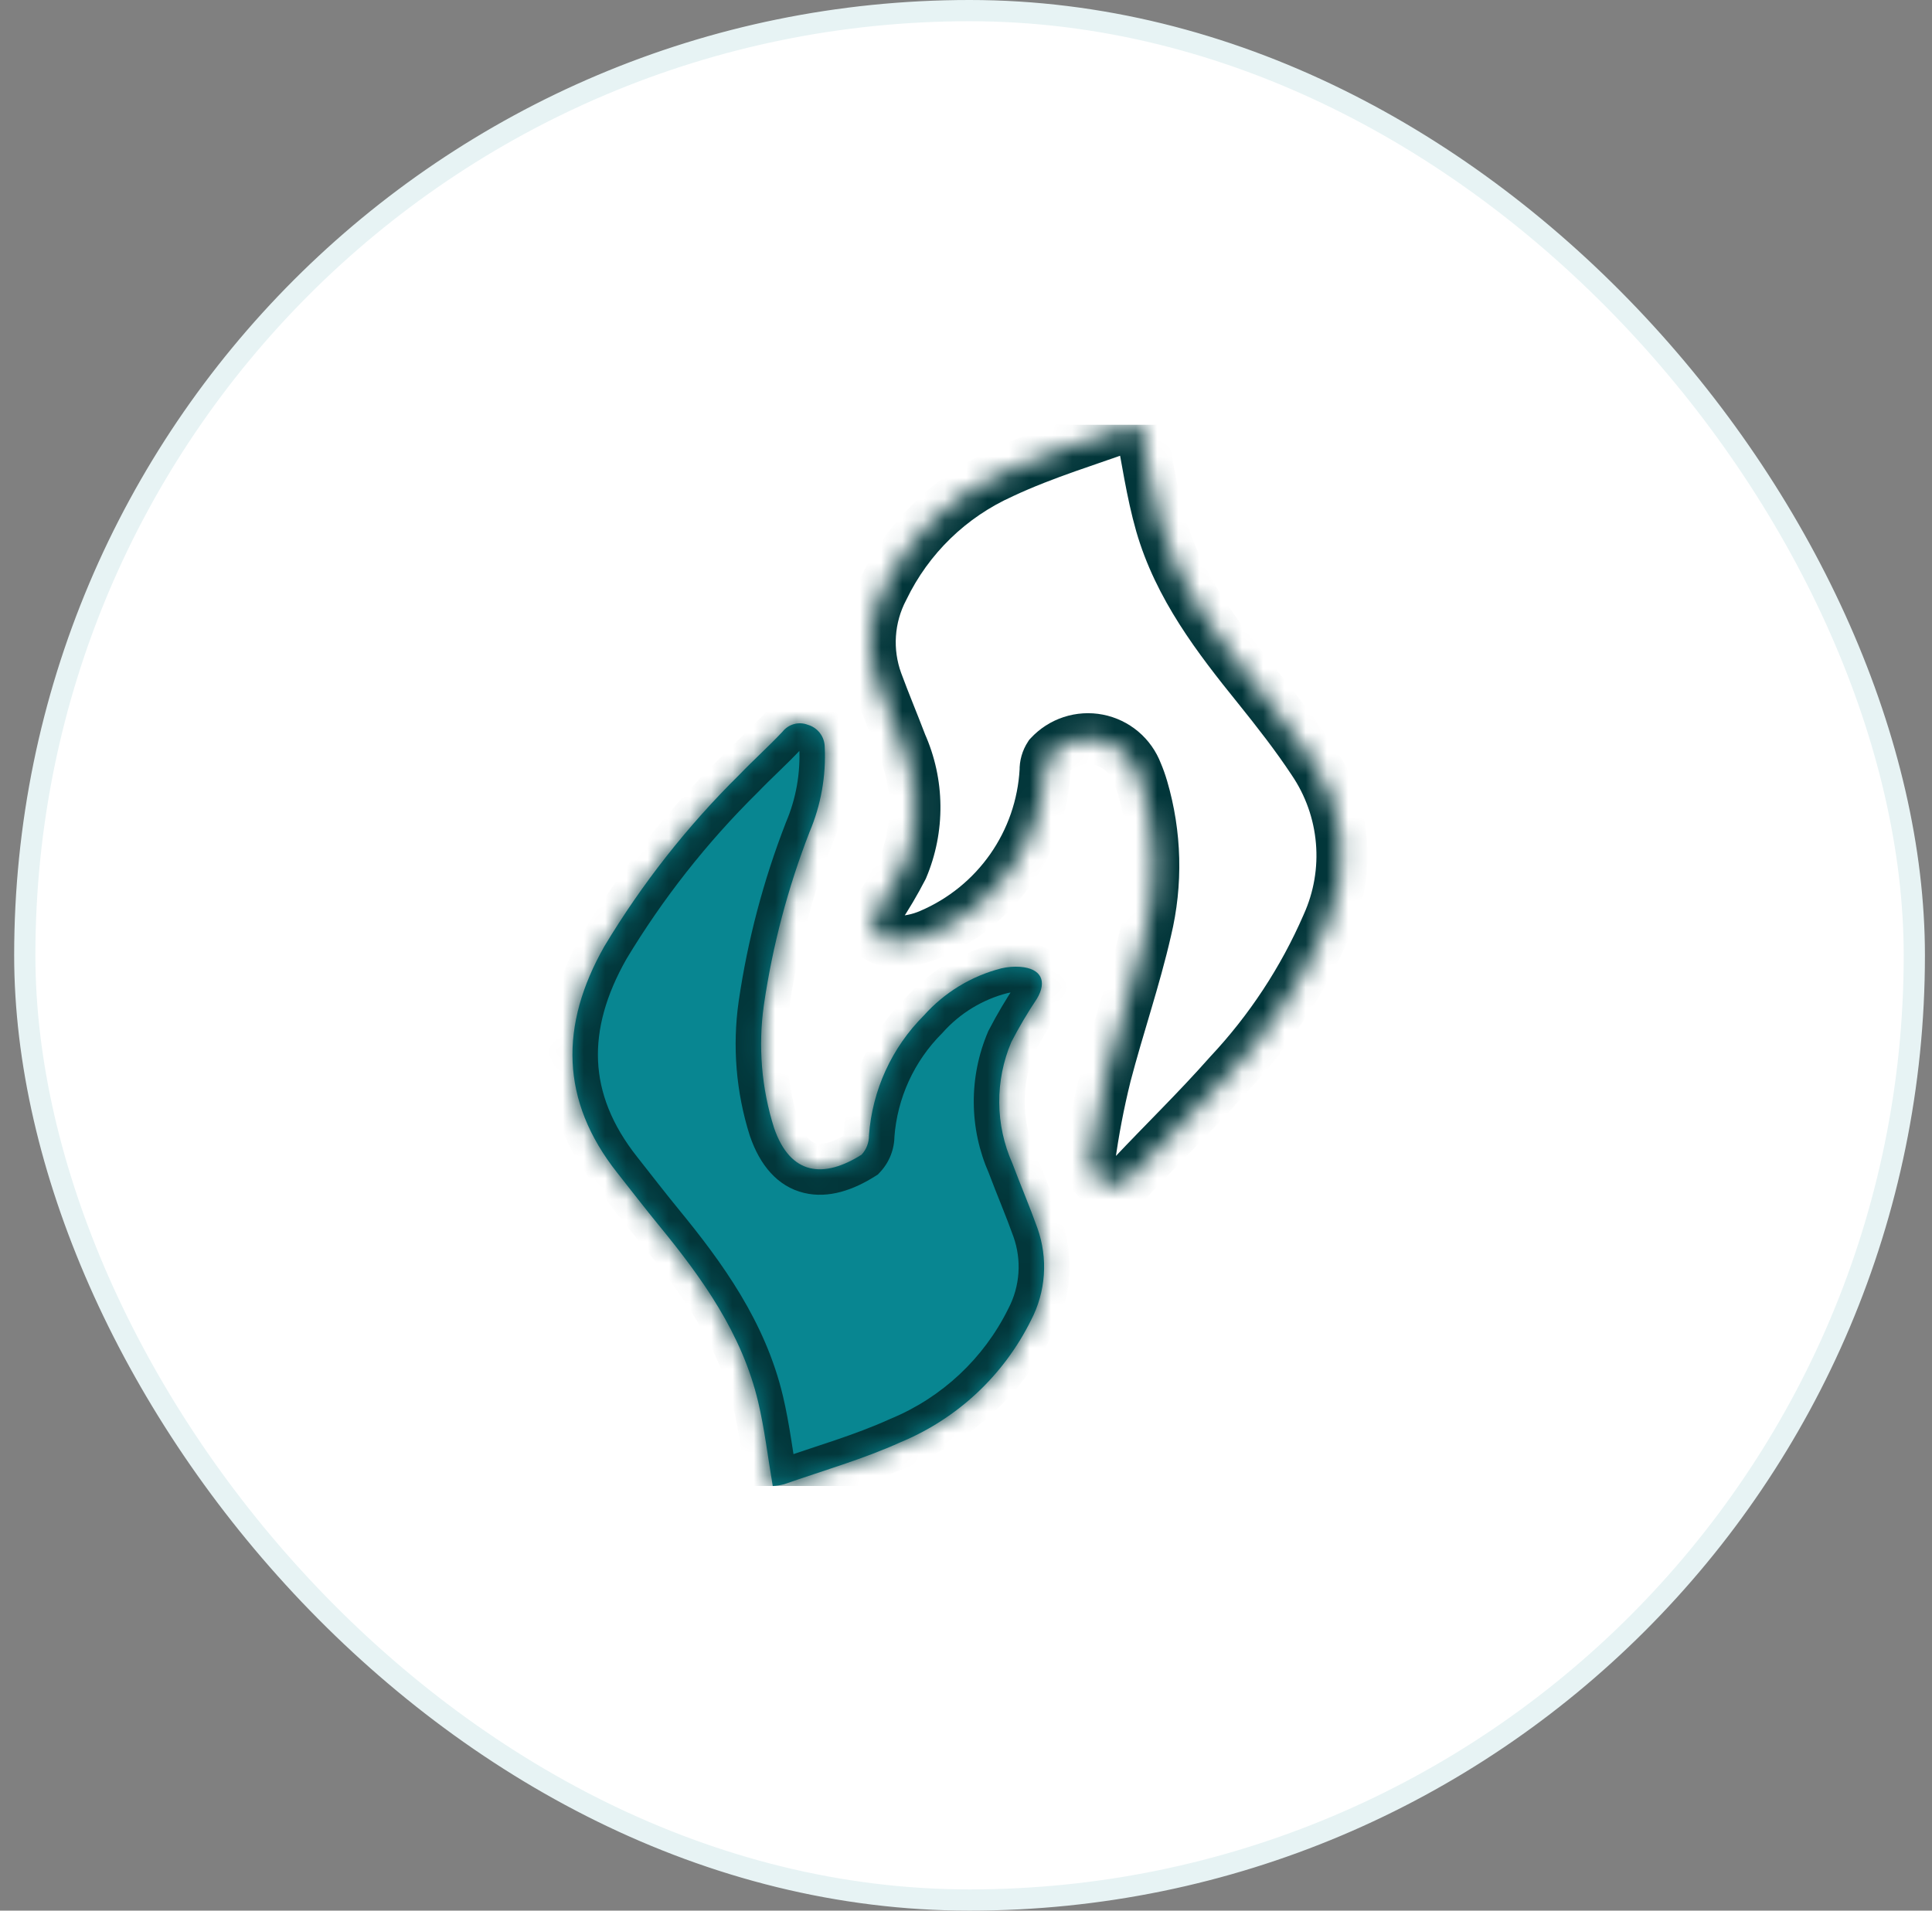
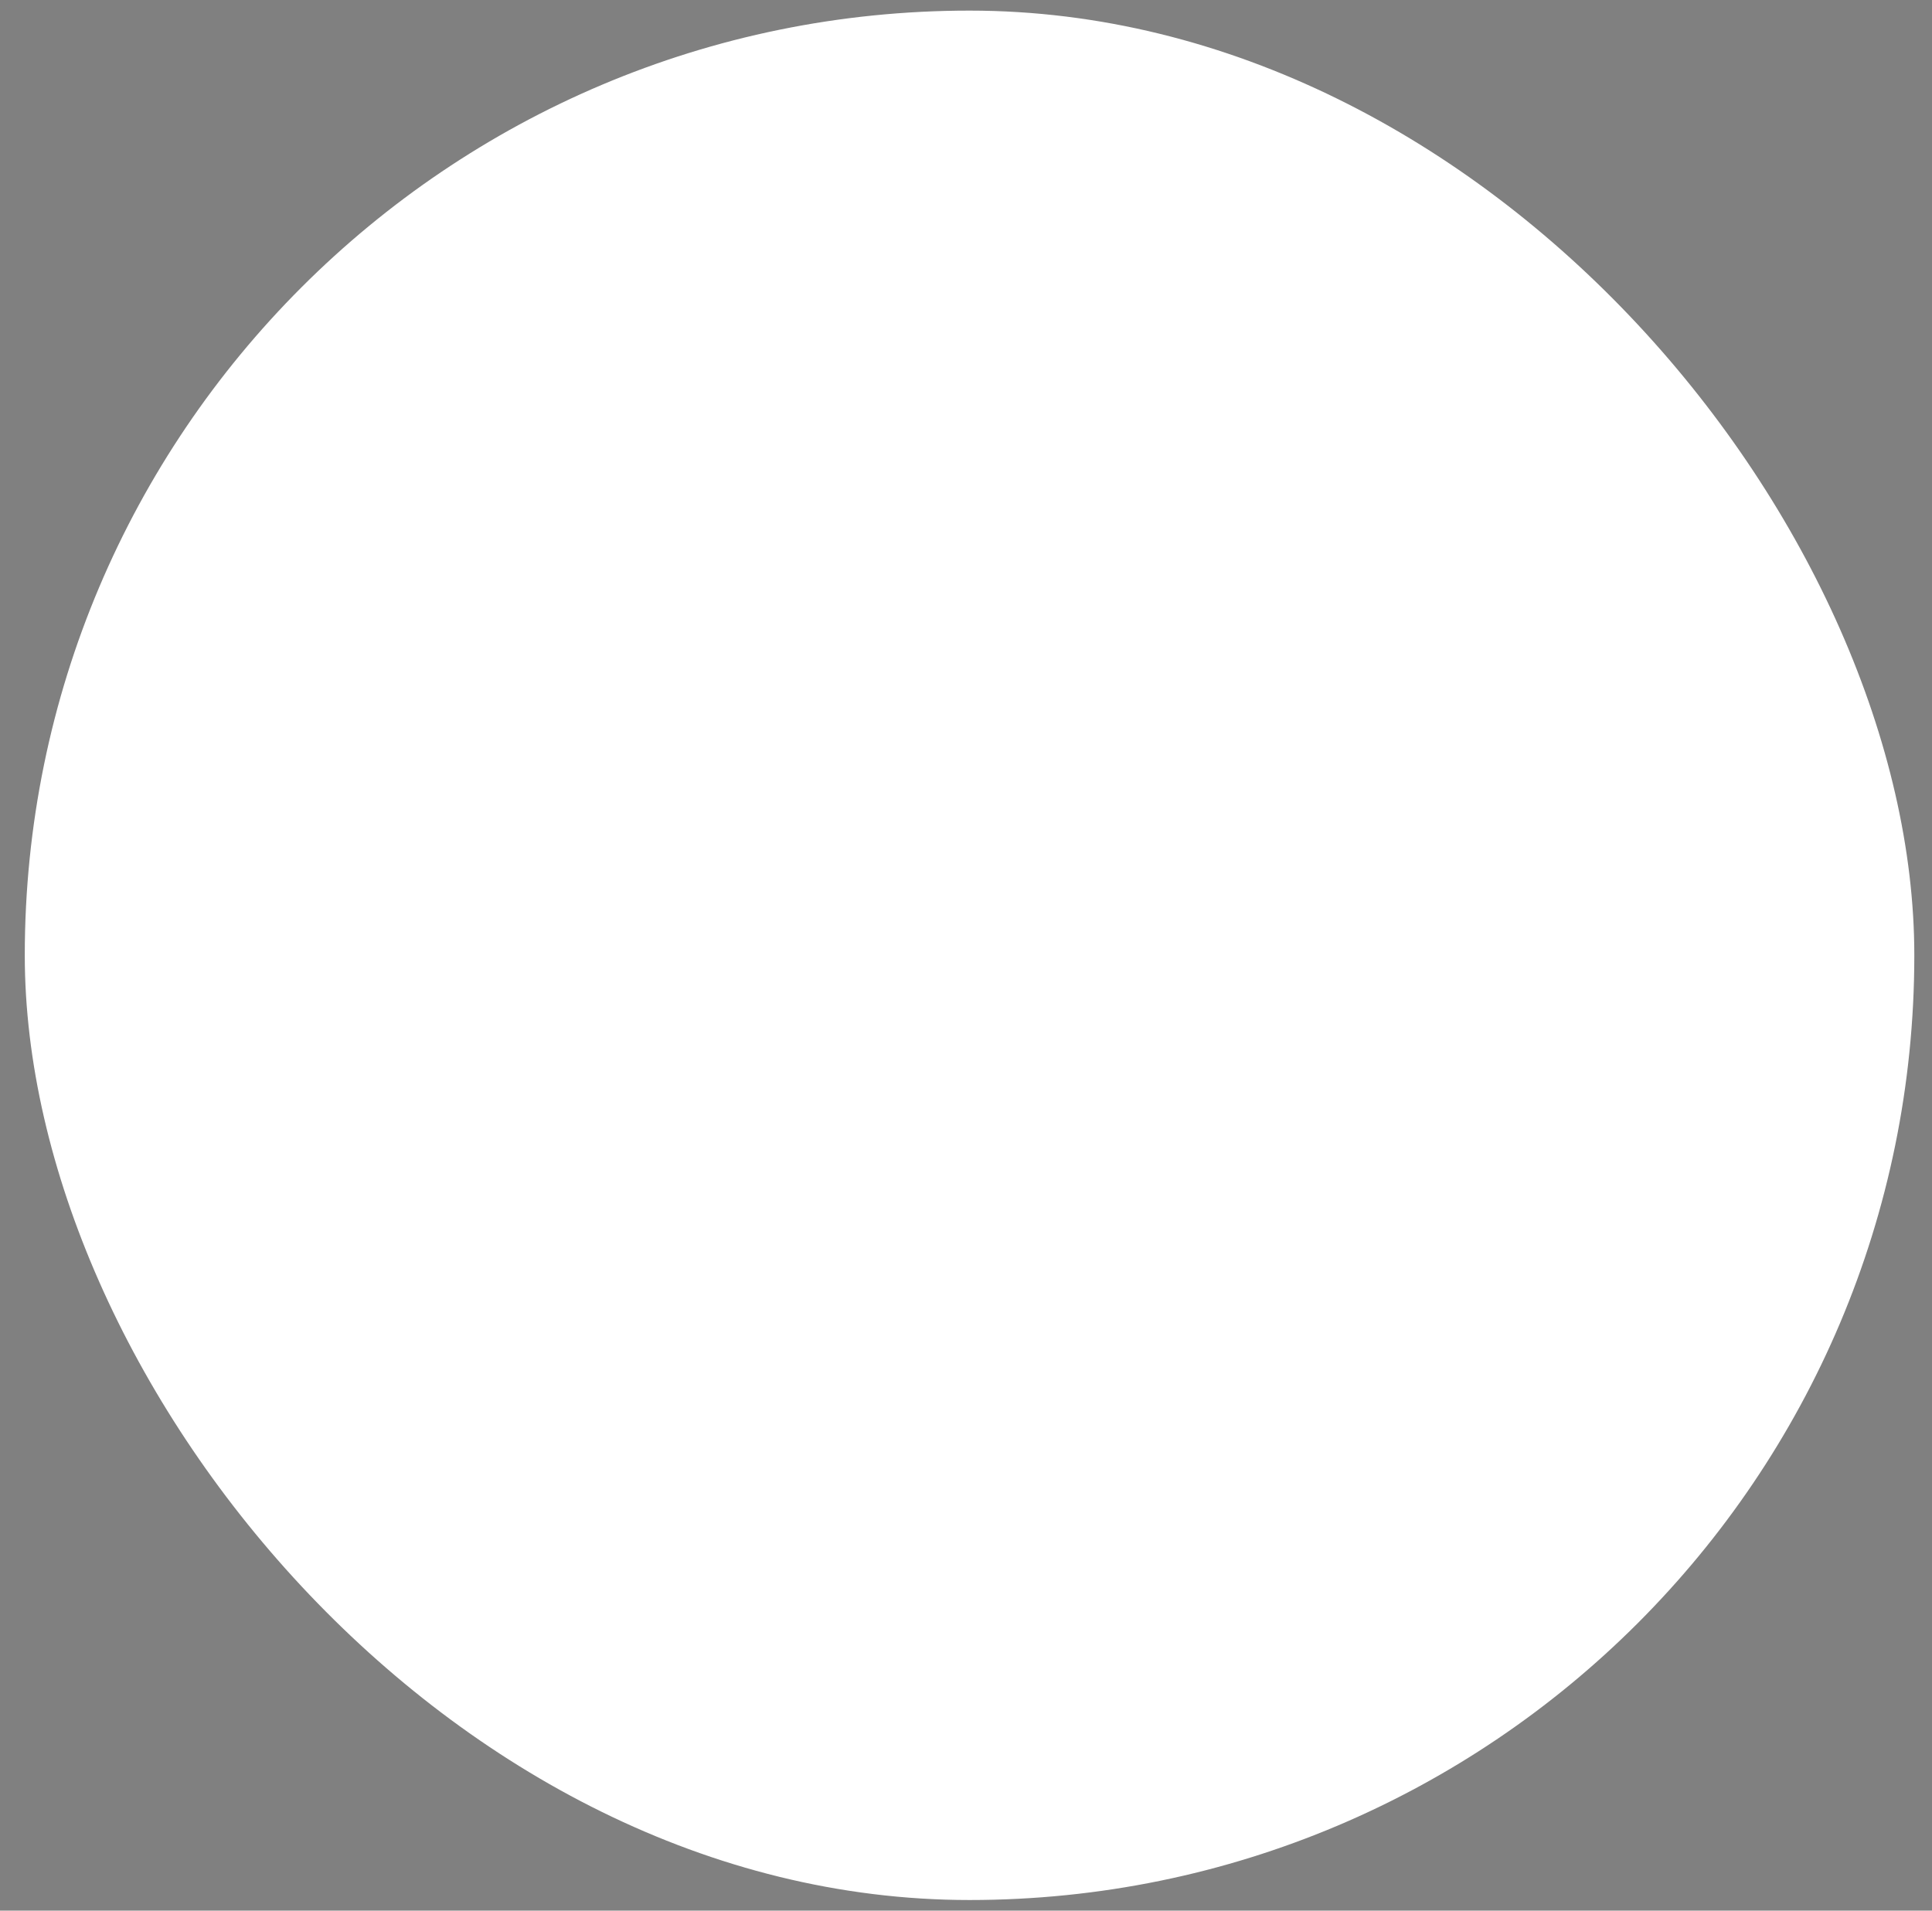
<svg xmlns="http://www.w3.org/2000/svg" fill="none" viewBox="0 0 91 90" height="90" width="91">
  <rect x="0" y="0" width="91" height="90" fill="#808080" stroke="none" />
  <rect fill="white" rx="44.5" height="89" width="89" y="0.5" x="1.167" />
-   <rect stroke="#E7F3F4" rx="44.5" height="89" width="89" y="0.5" x="1.167" />
  <g clip-path="url(#clip0_3285_11615)">
    <mask fill="white" id="path-2-inside-1_3285_11615">
      <path d="M36.397 69.996C36.164 68.628 36.013 67.311 35.709 66.03C34.945 62.815 33.075 60.208 31.028 57.713C30.365 56.902 29.725 56.071 29.077 55.25C26.379 51.843 26.364 48.282 28.461 44.584C30.237 41.628 32.378 38.907 34.833 36.485C35.494 35.797 36.207 35.159 36.86 34.464C36.997 34.291 37.186 34.166 37.398 34.108C37.611 34.049 37.837 34.06 38.043 34.139C38.27 34.203 38.469 34.338 38.614 34.523C38.758 34.709 38.839 34.936 38.845 35.171C38.913 36.548 38.669 37.923 38.13 39.192C37.11 41.817 36.389 44.547 35.981 47.333C35.703 49.278 35.867 51.261 36.461 53.135C37.236 55.384 38.816 55.508 40.58 54.391C40.807 54.147 40.933 53.824 40.929 53.489C41.084 51.354 42.002 49.346 43.517 47.832C44.484 46.749 45.752 45.977 47.159 45.615C47.452 45.547 47.754 45.522 48.055 45.543C49.036 45.618 49.337 46.214 48.839 47.046C48.401 47.702 48 48.381 47.637 49.08C47.252 49.985 47.058 50.958 47.066 51.941C47.073 52.923 47.283 53.894 47.681 54.792C48.066 55.815 48.496 56.821 48.864 57.85C49.115 58.555 49.218 59.303 49.166 60.05C49.115 60.796 48.91 61.523 48.564 62.186C47.28 64.781 45.098 66.823 42.424 67.933C40.658 68.734 38.773 69.269 36.937 69.914C36.76 69.961 36.578 69.99 36.394 70" />
    </mask>
    <path fill="#088691" d="M36.397 69.996C36.164 68.628 36.013 67.311 35.709 66.03C34.945 62.815 33.075 60.208 31.028 57.713C30.365 56.902 29.725 56.071 29.077 55.25C26.379 51.843 26.364 48.282 28.461 44.584C30.237 41.628 32.378 38.907 34.833 36.485C35.494 35.797 36.207 35.159 36.86 34.464C36.997 34.291 37.186 34.166 37.398 34.108C37.611 34.049 37.837 34.06 38.043 34.139C38.27 34.203 38.469 34.338 38.614 34.523C38.758 34.709 38.839 34.936 38.845 35.171C38.913 36.548 38.669 37.923 38.13 39.192C37.11 41.817 36.389 44.547 35.981 47.333C35.703 49.278 35.867 51.261 36.461 53.135C37.236 55.384 38.816 55.508 40.58 54.391C40.807 54.147 40.933 53.824 40.929 53.489C41.084 51.354 42.002 49.346 43.517 47.832C44.484 46.749 45.752 45.977 47.159 45.615C47.452 45.547 47.754 45.522 48.055 45.543C49.036 45.618 49.337 46.214 48.839 47.046C48.401 47.702 48 48.381 47.637 49.08C47.252 49.985 47.058 50.958 47.066 51.941C47.073 52.923 47.283 53.894 47.681 54.792C48.066 55.815 48.496 56.821 48.864 57.85C49.115 58.555 49.218 59.303 49.166 60.05C49.115 60.796 48.91 61.523 48.564 62.186C47.28 64.781 45.098 66.823 42.424 67.933C40.658 68.734 38.773 69.269 36.937 69.914C36.76 69.961 36.578 69.99 36.394 70" />
    <path mask="url(#path-2-inside-1_3285_11615)" fill="#02363A" d="M35.709 66.03L34.541 66.307L34.541 66.308L35.709 66.03ZM31.028 57.713L30.099 58.473L30.1 58.474L31.028 57.713ZM29.077 55.25L30.019 54.506L30.018 54.505L29.077 55.25ZM28.461 44.584L27.432 43.966L27.424 43.979L27.417 43.992L28.461 44.584ZM34.833 36.485L35.676 37.339L35.687 37.328L35.698 37.317L34.833 36.485ZM36.86 34.464L37.734 35.285L37.769 35.248L37.801 35.209L36.86 34.464ZM38.043 34.139L37.615 35.26L37.665 35.279L37.717 35.294L38.043 34.139ZM38.845 35.171L37.645 35.202L37.646 35.216L37.647 35.23L38.845 35.171ZM38.13 39.192L37.025 38.723L37.018 38.74L37.011 38.758L38.13 39.192ZM35.981 47.333L34.794 47.159L34.793 47.163L35.981 47.333ZM36.461 53.135L35.317 53.497L35.322 53.511L35.327 53.525L36.461 53.135ZM40.58 54.391L41.221 55.405L41.352 55.322L41.457 55.209L40.58 54.391ZM40.929 53.489L39.732 53.403L39.729 53.452L39.729 53.502L40.929 53.489ZM43.517 47.832L44.365 48.68L44.389 48.657L44.411 48.631L43.517 47.832ZM47.159 45.615L46.885 44.447L46.873 44.45L46.86 44.453L47.159 45.615ZM48.055 45.543L48.146 44.347L48.138 44.346L48.055 45.543ZM48.839 47.046L49.837 47.713L49.854 47.688L49.869 47.662L48.839 47.046ZM47.637 49.08L46.572 48.528L46.55 48.569L46.533 48.611L47.637 49.08ZM47.681 54.792L48.804 54.37L48.792 54.337L48.778 54.306L47.681 54.792ZM48.864 57.85L49.995 57.448L49.994 57.446L48.864 57.85ZM48.564 62.186L47.5 61.631L47.494 61.642L47.488 61.654L48.564 62.186ZM42.424 67.933L41.964 66.825L41.946 66.832L41.928 66.84L42.424 67.933ZM36.937 69.914L37.244 71.074L37.29 71.062L37.334 71.046L36.937 69.914ZM37.58 69.795C37.363 68.515 37.192 67.081 36.876 65.752L34.541 66.308C34.834 67.54 34.967 68.741 35.214 70.197L37.58 69.795ZM36.876 65.753C36.045 62.255 34.021 59.469 31.956 56.952L30.1 58.474C32.13 60.947 33.845 63.376 34.541 66.307L36.876 65.753ZM31.957 56.953C31.302 56.153 30.68 55.344 30.019 54.506L28.136 55.994C28.77 56.797 29.428 57.652 30.099 58.473L31.957 56.953ZM30.018 54.505C28.8 52.968 28.235 51.462 28.169 49.973C28.103 48.474 28.537 46.882 29.505 45.176L27.417 43.992C26.287 45.984 25.68 48.022 25.772 50.079C25.863 52.147 26.656 54.126 28.136 55.995L30.018 54.505ZM29.489 45.202C31.214 42.332 33.292 39.691 35.676 37.339L33.99 35.631C31.463 38.123 29.26 40.924 27.432 43.966L29.489 45.202ZM35.698 37.317C36.011 36.991 36.338 36.676 36.685 36.338C37.027 36.007 37.387 35.656 37.734 35.285L35.985 33.642C35.68 33.967 35.357 34.283 35.014 34.616C34.676 34.944 34.316 35.291 33.968 35.653L35.698 37.317ZM37.801 35.209C37.779 35.236 37.749 35.256 37.716 35.265L37.081 32.95C36.622 33.076 36.215 33.345 35.919 33.718L37.801 35.209ZM37.716 35.265C37.682 35.274 37.647 35.272 37.615 35.26L38.472 33.018C38.027 32.848 37.54 32.824 37.081 32.95L37.716 35.265ZM37.717 35.294C37.696 35.288 37.679 35.276 37.666 35.26L39.561 33.787C39.26 33.4 38.843 33.118 38.37 32.984L37.717 35.294ZM37.666 35.26C37.653 35.243 37.646 35.223 37.645 35.202L40.045 35.14C40.032 34.649 39.863 34.175 39.561 33.787L37.666 35.26ZM37.647 35.23C37.706 36.427 37.493 37.621 37.025 38.723L39.234 39.661C39.844 38.225 40.121 36.67 40.044 35.112L37.647 35.23ZM37.011 38.758C35.959 41.466 35.215 44.284 34.794 47.159L37.169 47.507C37.564 44.81 38.261 42.167 39.248 39.627L37.011 38.758ZM34.793 47.163C34.49 49.287 34.669 51.452 35.317 53.497L37.605 52.772C37.066 51.071 36.917 49.27 37.169 47.503L34.793 47.163ZM35.327 53.525C35.789 54.868 36.61 55.887 37.867 56.191C39.045 56.477 40.23 56.033 41.221 55.405L39.938 53.377C39.166 53.866 38.679 53.919 38.432 53.859C38.264 53.818 37.908 53.65 37.596 52.744L35.327 53.525ZM41.457 55.209C41.895 54.74 42.136 54.119 42.129 53.477L39.729 53.502C39.73 53.528 39.72 53.554 39.702 53.573L41.457 55.209ZM42.126 53.576C42.26 51.728 43.055 49.99 44.365 48.68L42.668 46.983C40.95 48.701 39.908 50.98 39.732 53.403L42.126 53.576ZM44.411 48.631C45.221 47.725 46.281 47.08 47.458 46.778L46.86 44.453C45.223 44.874 43.748 45.772 42.622 47.032L44.411 48.631ZM47.432 46.784C47.609 46.742 47.791 46.728 47.972 46.74L48.138 44.346C47.718 44.317 47.295 44.351 46.885 44.447L47.432 46.784ZM47.963 46.74C48.101 46.75 48.142 46.775 48.124 46.766C48.097 46.752 48.004 46.694 47.936 46.562C47.868 46.431 47.874 46.321 47.878 46.291C47.882 46.27 47.878 46.315 47.809 46.43L49.869 47.662C50.207 47.098 50.484 46.264 50.067 45.459C49.65 44.653 48.808 44.397 48.146 44.347L47.963 46.74ZM47.842 46.379C47.379 47.071 46.955 47.789 46.572 48.528L48.702 49.633C49.045 48.972 49.423 48.332 49.837 47.713L47.842 46.379ZM46.533 48.611C46.084 49.666 45.857 50.803 45.866 51.95L48.266 51.931C48.259 51.114 48.421 50.303 48.741 49.55L46.533 48.611ZM45.866 51.95C45.874 53.097 46.119 54.23 46.584 55.279L48.778 54.306C48.446 53.558 48.272 52.75 48.266 51.931L45.866 51.95ZM46.558 55.215C46.979 56.335 47.359 57.206 47.735 58.255L49.994 57.446C49.632 56.436 49.152 55.295 48.804 54.37L46.558 55.215ZM47.734 58.253C47.929 58.802 48.01 59.385 47.969 59.967L50.364 60.133C50.427 59.222 50.301 58.308 49.995 57.448L47.734 58.253ZM47.969 59.967C47.929 60.548 47.769 61.115 47.5 61.631L49.628 62.741C50.05 61.931 50.3 61.043 50.364 60.133L47.969 59.967ZM47.488 61.654C46.333 63.989 44.37 65.826 41.964 66.825L42.884 69.041C45.827 67.82 48.226 65.573 49.639 62.718L47.488 61.654ZM41.928 66.84C40.225 67.613 38.47 68.104 36.54 68.781L37.334 71.046C39.076 70.435 41.09 69.856 42.92 69.026L41.928 66.84ZM36.63 68.754C36.531 68.78 36.429 68.796 36.327 68.802L36.461 71.198C36.726 71.183 36.988 71.142 37.244 71.074L36.63 68.754Z" />
    <mask fill="white" id="path-4-inside-2_3285_11615">
      <path d="M53.694 19.949C54.018 21.561 54.23 23.156 54.668 24.687C55.516 27.637 57.351 30.028 59.245 32.373C60.147 33.495 61.041 34.637 61.836 35.838C62.6 36.963 63.062 38.266 63.178 39.62C63.294 40.975 63.06 42.337 62.498 43.575C61.372 46.166 59.808 48.543 57.874 50.602C56.411 52.258 54.823 53.801 53.305 55.412C53.169 55.6 52.972 55.735 52.749 55.796C52.525 55.856 52.287 55.839 52.075 55.745C51.836 55.676 51.629 55.524 51.491 55.316C51.354 55.108 51.296 54.858 51.328 54.611C51.508 53.282 51.76 51.964 52.082 50.663C52.678 48.37 53.46 46.122 53.986 43.817C54.518 41.607 54.46 39.296 53.819 37.115C53.747 36.87 53.66 36.629 53.56 36.394C53.411 35.999 53.163 35.649 52.84 35.377C52.517 35.105 52.13 34.92 51.716 34.84C51.301 34.76 50.873 34.787 50.472 34.918C50.072 35.05 49.711 35.282 49.425 35.592C49.288 35.8 49.218 36.044 49.224 36.293C49.133 37.955 48.578 39.559 47.623 40.922C46.668 42.285 45.351 43.355 43.82 44.009C43.29 44.241 42.716 44.357 42.137 44.349C41.135 44.349 40.834 43.714 41.351 42.86C41.778 42.224 42.168 41.565 42.519 40.885C42.91 39.959 43.106 38.963 43.096 37.958C43.086 36.953 42.87 35.961 42.461 35.044C42.088 34.066 41.683 33.1 41.321 32.119C41.06 31.406 40.952 30.646 41.002 29.888C41.053 29.131 41.262 28.392 41.615 27.72C42.781 25.302 44.765 23.375 47.215 22.281C49.179 21.361 51.282 20.738 53.328 19.992C53.445 19.961 53.567 19.952 53.688 19.964" />
    </mask>
    <path mask="url(#path-4-inside-2_3285_11615)" fill="#02363A" d="M54.668 24.687L53.515 25.017L53.515 25.018L54.668 24.687ZM59.245 32.373L60.18 31.621L60.178 31.619L59.245 32.373ZM61.836 35.838L60.835 36.5L60.839 36.507L60.843 36.513L61.836 35.838ZM62.498 43.575L61.405 43.08L61.401 43.088L61.398 43.097L62.498 43.575ZM57.874 50.602L56.999 49.781L56.987 49.794L56.975 49.808L57.874 50.602ZM53.305 55.412L52.431 54.589L52.378 54.646L52.333 54.708L53.305 55.412ZM52.075 55.745L52.559 54.647L52.484 54.614L52.406 54.591L52.075 55.745ZM51.328 54.611L50.138 54.449L50.137 54.459L51.328 54.611ZM52.082 50.663L50.921 50.361L50.917 50.374L52.082 50.663ZM53.986 43.817L52.819 43.536L52.818 43.543L52.816 43.55L53.986 43.817ZM53.819 37.115L52.667 37.452L52.667 37.454L53.819 37.115ZM53.56 36.394L52.438 36.819L52.447 36.842L52.456 36.864L53.56 36.394ZM49.425 35.592L48.543 34.778L48.476 34.85L48.423 34.932L49.425 35.592ZM49.224 36.293L50.422 36.359L50.425 36.311L50.424 36.262L49.224 36.293ZM43.82 44.009L43.349 42.906L43.34 42.91L43.82 44.009ZM42.137 44.349L42.153 43.149L42.145 43.149H42.137V44.349ZM41.351 42.86L40.355 42.191L40.339 42.214L40.325 42.239L41.351 42.86ZM42.519 40.885L43.585 41.435L43.606 41.394L43.624 41.352L42.519 40.885ZM42.461 35.044L41.339 35.471L41.351 35.502L41.365 35.533L42.461 35.044ZM41.321 32.119L40.194 32.531L40.195 32.534L41.321 32.119ZM41.615 27.72L42.677 28.278L42.687 28.26L42.696 28.241L41.615 27.72ZM47.215 22.281L47.705 23.377L47.714 23.372L47.724 23.367L47.215 22.281ZM53.328 19.992L53.023 18.832L52.969 18.846L52.917 18.865L53.328 19.992ZM52.518 20.185C52.82 21.69 53.059 23.427 53.515 25.017L55.822 24.356C55.4 22.884 55.216 21.433 54.871 19.713L52.518 20.185ZM53.515 25.018C54.438 28.229 56.425 30.791 58.311 33.127L60.178 31.619C58.277 29.264 56.594 27.044 55.822 24.355L53.515 25.018ZM58.31 33.125C59.208 34.243 60.073 35.348 60.835 36.5L62.837 35.176C62.01 33.925 61.085 32.747 60.18 31.621L58.31 33.125ZM60.843 36.513C61.492 37.467 61.884 38.573 61.982 39.723L64.374 39.518C64.24 37.958 63.708 36.459 62.829 35.164L60.843 36.513ZM61.982 39.723C62.081 40.873 61.882 42.029 61.405 43.08L63.591 44.071C64.238 42.645 64.507 41.078 64.374 39.518L61.982 39.723ZM61.398 43.097C60.327 45.561 58.839 47.822 56.999 49.781L58.749 51.424C60.777 49.264 62.418 46.771 63.599 44.053L61.398 43.097ZM56.975 49.808C55.522 51.452 54.005 52.919 52.431 54.589L54.178 56.235C55.641 54.683 57.3 53.064 58.773 51.397L56.975 49.808ZM52.333 54.708C52.358 54.674 52.394 54.649 52.435 54.638L53.062 56.954C53.551 56.822 53.98 56.526 54.276 56.116L52.333 54.708ZM52.435 54.638C52.477 54.627 52.52 54.63 52.559 54.647L51.591 56.843C52.054 57.047 52.573 57.087 53.062 56.954L52.435 54.638ZM52.406 54.591C52.442 54.602 52.473 54.624 52.493 54.656L50.489 55.977C50.784 56.424 51.23 56.751 51.745 56.898L52.406 54.591ZM52.493 54.656C52.514 54.687 52.523 54.725 52.518 54.762L50.137 54.459C50.07 54.991 50.194 55.529 50.489 55.977L52.493 54.656ZM52.517 54.772C52.691 53.486 52.935 52.211 53.247 50.951L50.917 50.374C50.584 51.717 50.324 53.078 50.138 54.449L52.517 54.772ZM53.243 50.965C53.535 49.843 53.872 48.733 54.211 47.584C54.547 46.446 54.884 45.276 55.156 44.084L52.816 43.55C52.562 44.663 52.245 45.77 51.91 46.905C51.578 48.029 51.225 49.19 50.921 50.361L53.243 50.965ZM55.153 44.097C55.734 41.683 55.671 39.159 54.97 36.776L52.667 37.454C53.25 39.433 53.302 41.53 52.819 43.536L55.153 44.097ZM54.97 36.778C54.885 36.487 54.783 36.201 54.664 35.923L52.456 36.864C52.538 37.056 52.608 37.252 52.667 37.452L54.97 36.778ZM54.682 35.968C54.46 35.383 54.092 34.863 53.613 34.459L52.067 36.295C52.233 36.435 52.361 36.615 52.438 36.819L54.682 35.968ZM53.613 34.459C53.134 34.056 52.559 33.781 51.944 33.662L51.487 36.018C51.701 36.059 51.9 36.155 52.067 36.295L53.613 34.459ZM51.944 33.662C51.329 33.543 50.694 33.583 50.098 33.778L50.847 36.058C51.053 35.99 51.274 35.977 51.487 36.018L51.944 33.662ZM50.098 33.778C49.503 33.973 48.968 34.318 48.543 34.778L50.307 36.406C50.454 36.246 50.64 36.126 50.847 36.058L50.098 33.778ZM48.423 34.932C48.151 35.344 48.012 35.831 48.025 36.325L50.424 36.262C50.424 36.259 50.425 36.255 50.427 36.252L48.423 34.932ZM48.026 36.227C47.947 37.666 47.467 39.053 46.64 40.234L48.606 41.611C49.689 40.064 50.318 38.245 50.422 36.359L48.026 36.227ZM46.64 40.234C45.813 41.414 44.673 42.339 43.349 42.906L44.292 45.112C46.028 44.37 47.523 43.157 48.606 41.611L46.64 40.234ZM43.34 42.91C42.966 43.073 42.561 43.154 42.153 43.149L42.12 45.549C42.87 45.559 43.614 45.409 44.301 45.109L43.34 42.91ZM42.137 43.149C42.004 43.149 41.977 43.127 42.013 43.143C42.062 43.165 42.169 43.234 42.243 43.378C42.314 43.517 42.303 43.625 42.3 43.643C42.298 43.655 42.306 43.601 42.378 43.481L40.325 42.239C39.981 42.807 39.689 43.657 40.106 44.471C40.542 45.324 41.441 45.549 42.137 45.549V43.149ZM42.348 43.529C42.8 42.855 43.213 42.156 43.585 41.435L41.452 40.334C41.122 40.974 40.756 41.593 40.355 42.191L42.348 43.529ZM43.624 41.352C44.079 40.275 44.308 39.115 44.296 37.946L41.896 37.97C41.905 38.81 41.74 39.644 41.413 40.418L43.624 41.352ZM44.296 37.946C44.285 36.777 44.033 35.623 43.556 34.555L41.365 35.533C41.707 36.3 41.888 37.13 41.896 37.97L44.296 37.946ZM43.582 34.616C43.181 33.564 42.815 32.702 42.447 31.704L40.195 32.534C40.551 33.498 40.995 34.568 41.339 35.471L43.582 34.616ZM42.448 31.707C42.245 31.151 42.16 30.559 42.2 29.968L39.805 29.808C39.743 30.733 39.876 31.66 40.194 32.531L42.448 31.707ZM42.2 29.968C42.239 29.378 42.402 28.802 42.677 28.278L40.553 27.162C40.121 27.982 39.867 28.884 39.805 29.808L42.2 29.968ZM42.696 28.241C43.738 26.079 45.513 24.356 47.705 23.377L46.726 21.185C44.016 22.395 41.823 24.526 40.534 27.199L42.696 28.241ZM47.724 23.367C49.625 22.477 51.598 21.899 53.738 21.12L52.917 18.865C50.965 19.576 48.733 20.245 46.706 21.194L47.724 23.367ZM53.633 21.153C53.611 21.158 53.589 21.16 53.566 21.158L53.81 18.77C53.546 18.743 53.279 18.764 53.023 18.832L53.633 21.153Z" />
  </g>
  <defs>
    <clipPath id="clip0_3285_11615">
-       <rect transform="translate(20.667 20)" fill="white" height="50" width="50" />
-     </clipPath>
+       </clipPath>
  </defs>
</svg>